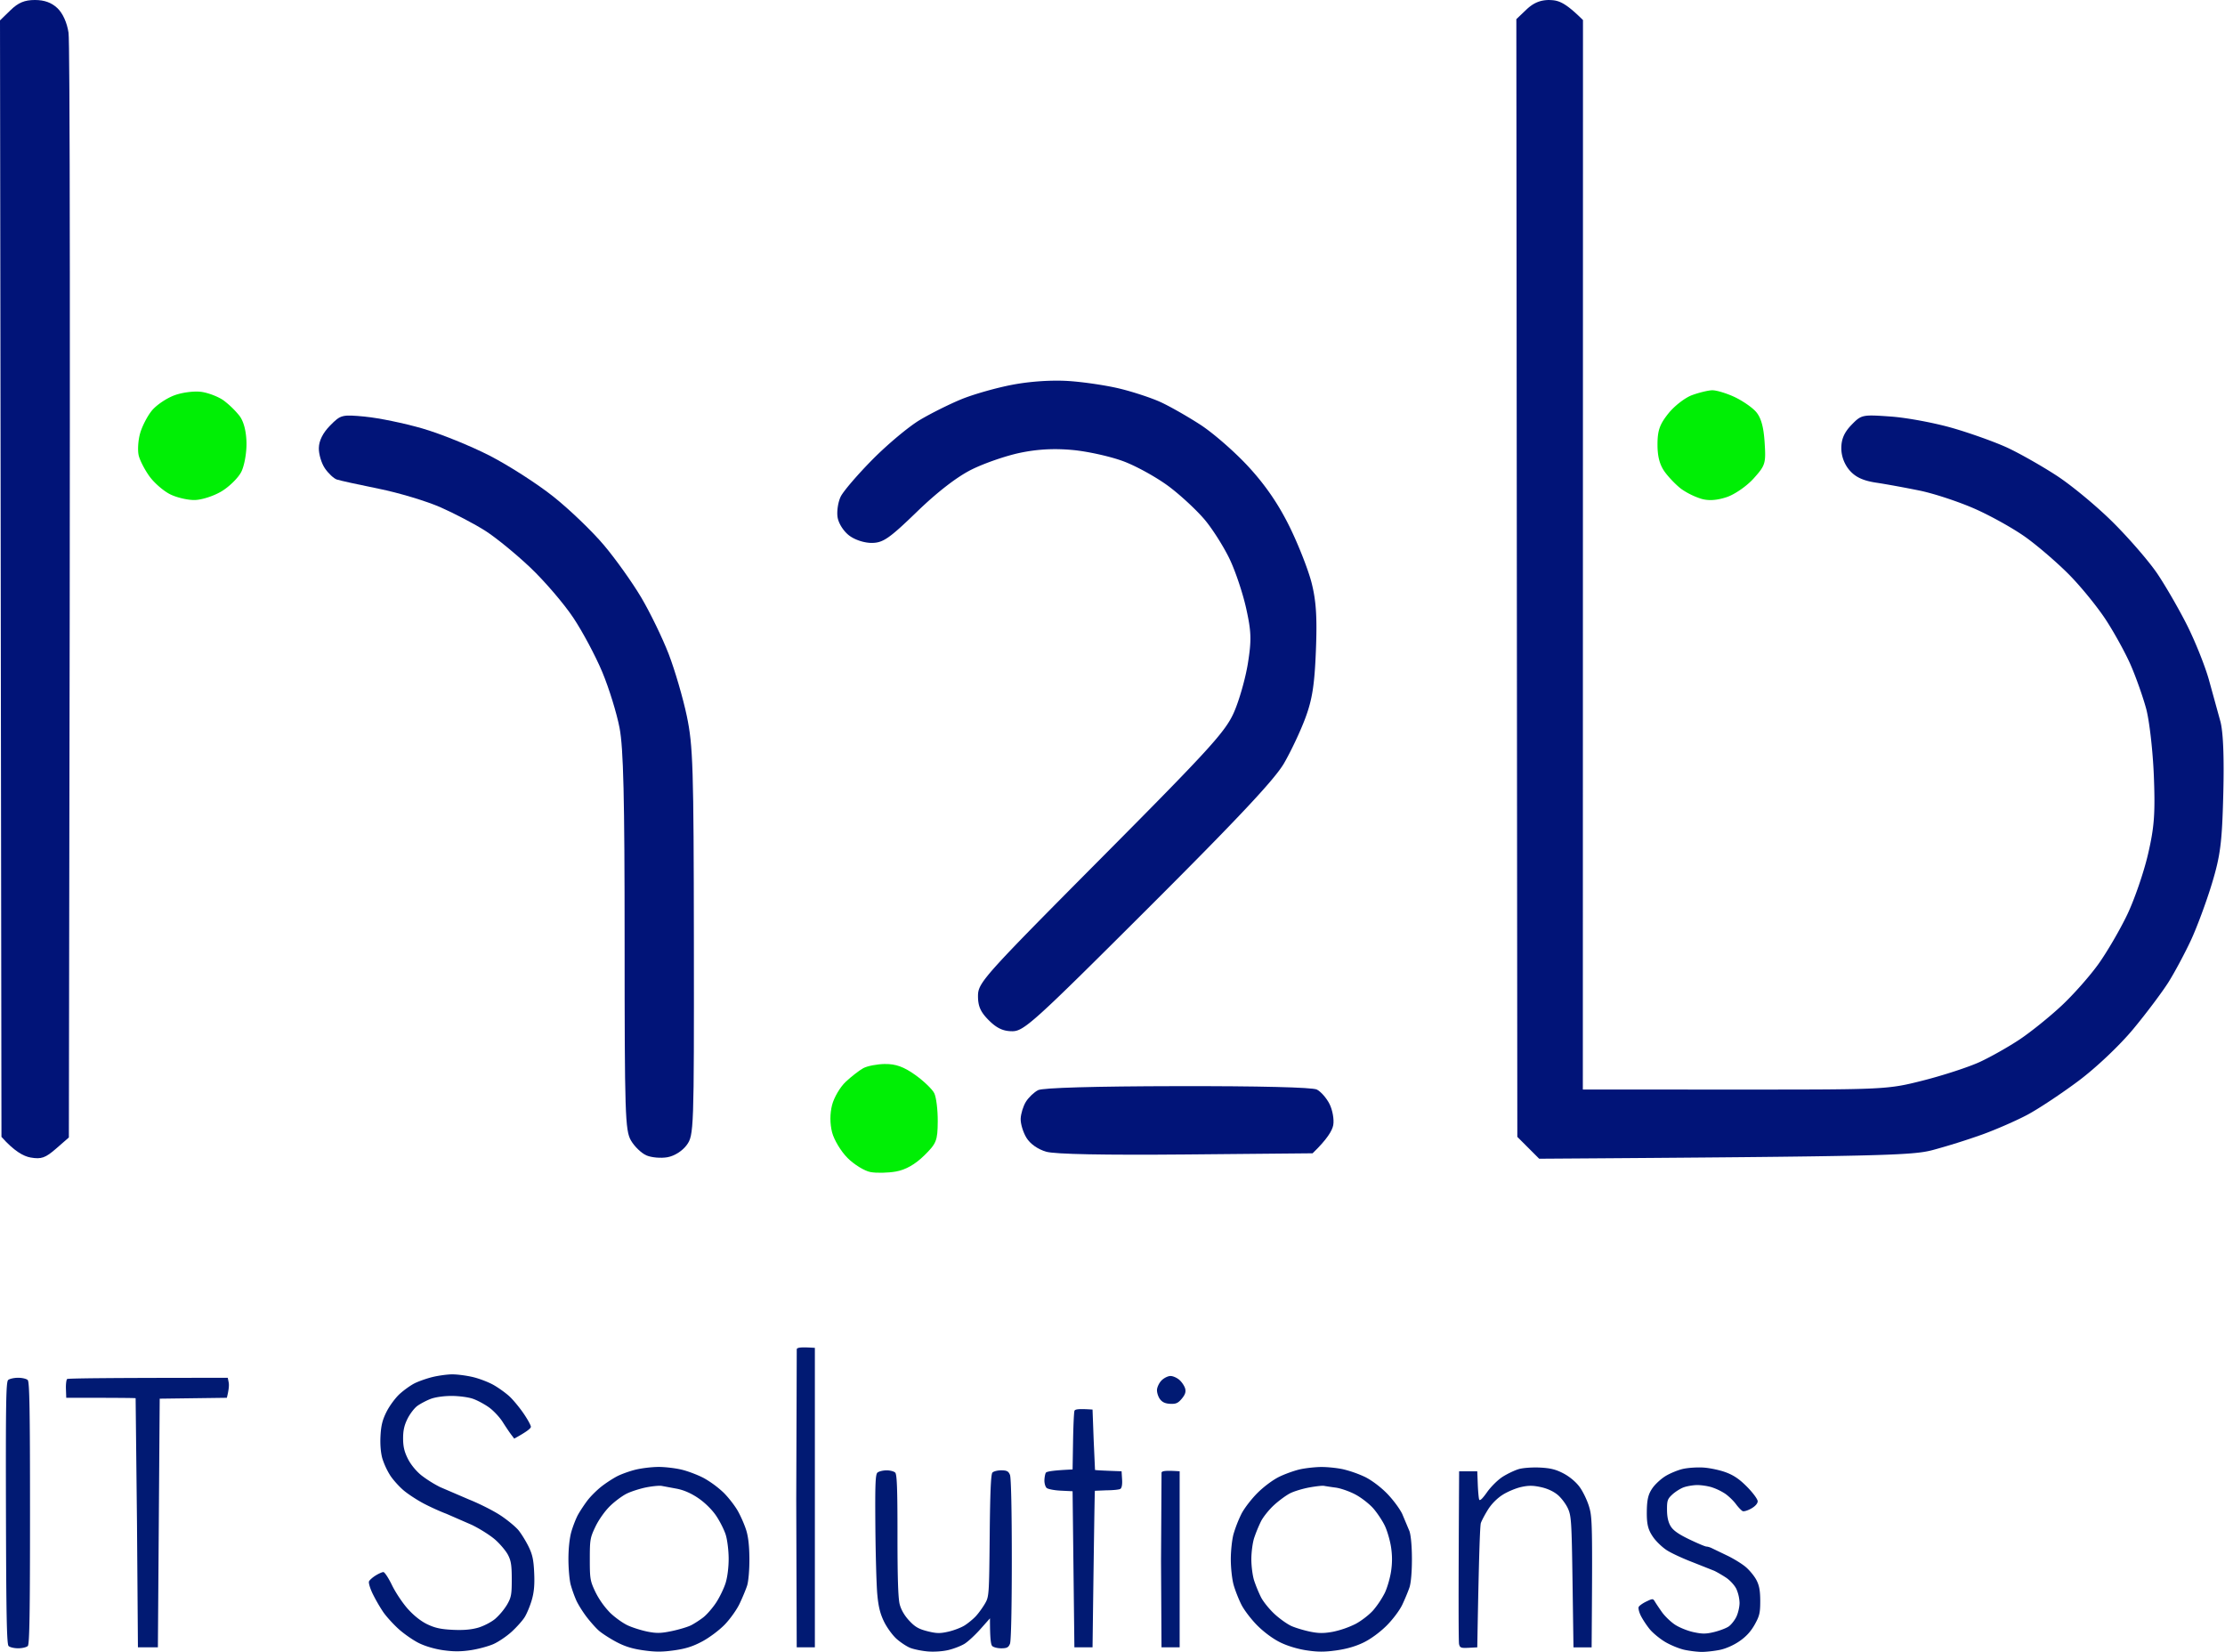
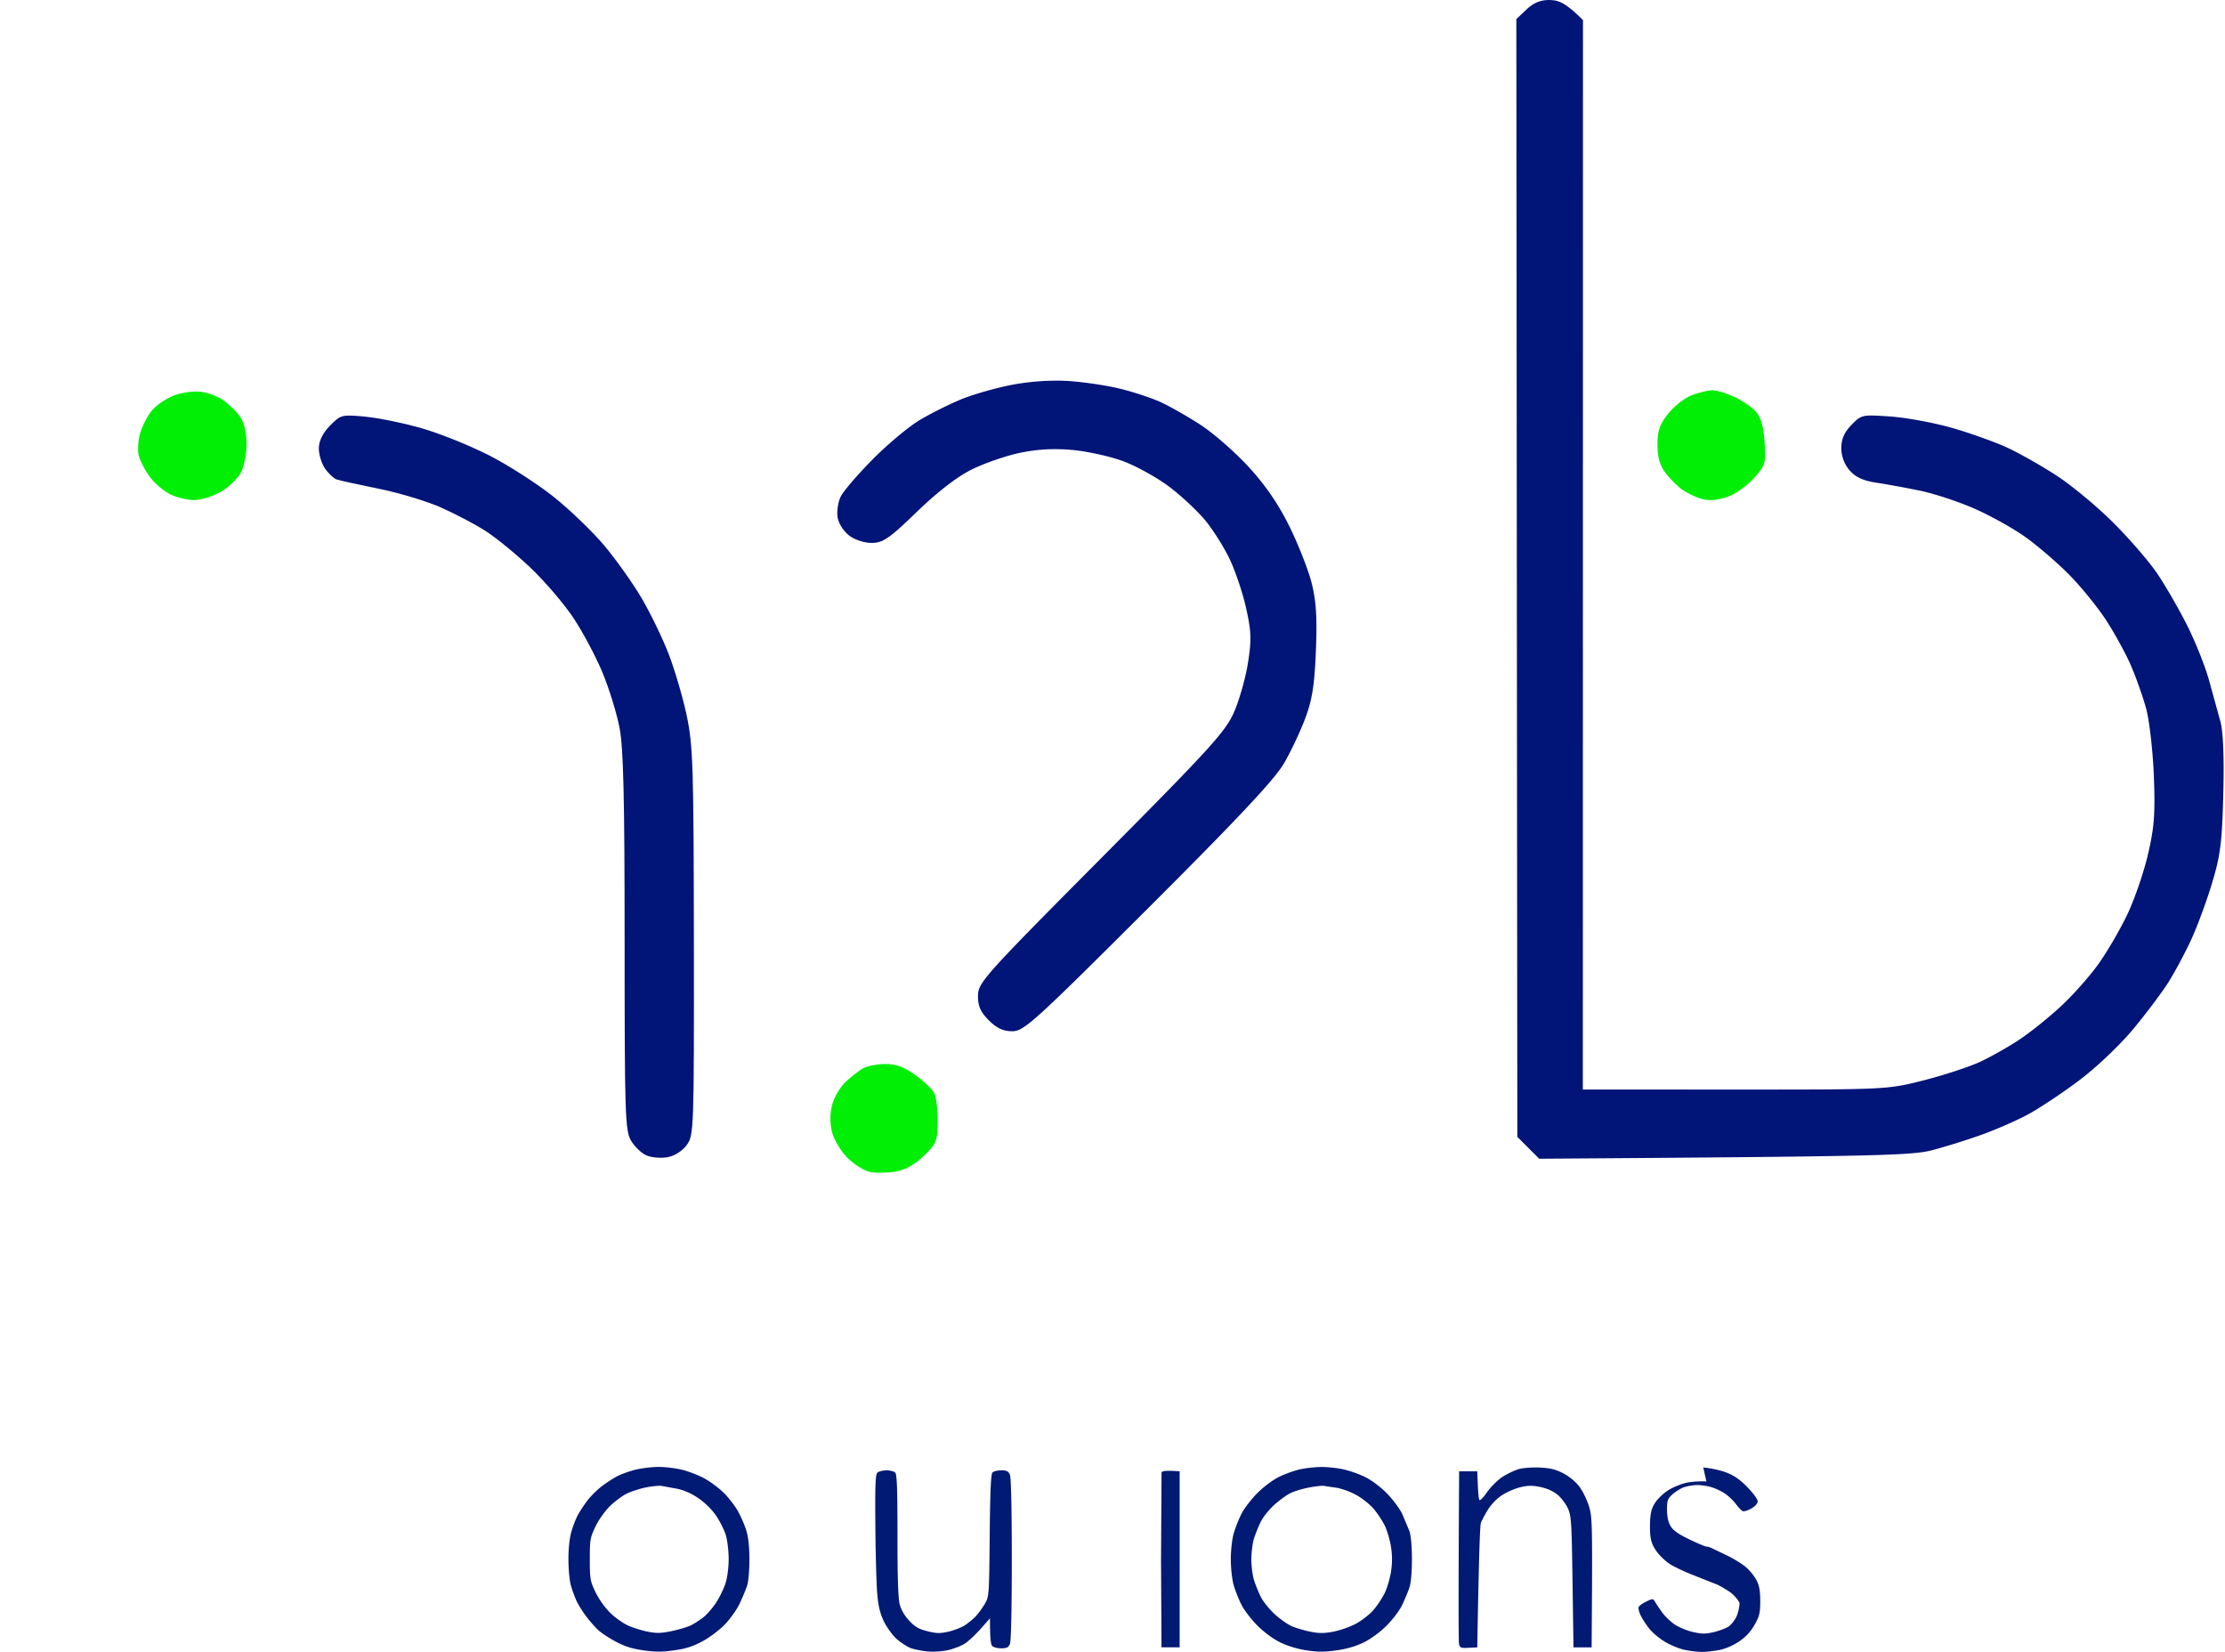
<svg xmlns="http://www.w3.org/2000/svg" width="458" height="340" viewBox="0 0 458 340" fill-rule="evenodd" stroke-linejoin="round" stroke-miterlimit="2">
  <style>.B{fill-rule:nonzero}.C{fill:#011478}.D{fill:#00ef05}</style>
-   <path d="M7.192 0c1.943 0 3.435.54 4.636 1.688 1.095 1.042 1.972 2.977 2.28 5.062.277 1.853.412 53.775.067 227.37l-2.625 2.288c-2.205 1.92-3.045 2.22-5.25 1.837-1.44-.247-3.382-1.305-6-4.252L0 4.2l2.16-2.1C3.765.54 5.062 0 7.185 0h.007zM242.37 223.553c16.733-.03 27.765.24 28.688.697.825.413 2.01 1.763 2.625 3s.959 3.18.757 4.313-1.245 2.91-4.252 5.812l-26.003.24c-16.868.15-26.993-.045-28.815-.562-1.71-.488-3.308-1.605-4.08-2.865-.698-1.133-1.23-2.91-1.193-3.938.046-1.035.525-2.602 1.081-3.487.547-.885 1.672-1.958 2.504-2.385.945-.488 11.536-.795 28.688-.825z" class="B C" />
  <path d="M182.183 219c2.182-.03 3.862.57 6.187 2.228 1.755 1.252 3.525 2.947 3.938 3.772s.735 3.443.719 5.813c-.03 3.96-.254 4.537-2.812 7.042-1.83 1.8-3.802 2.918-5.782 3.27-1.65.293-4.013.345-5.25.113s-3.36-1.538-4.718-2.895-2.79-3.735-3.188-5.288c-.457-1.792-.457-3.832 0-5.625.398-1.545 1.658-3.697 2.813-4.777s2.767-2.333 3.593-2.79 2.85-.848 4.5-.87V219z" class="B D" />
  <path d="M75.187 85.763c2.745.255 8.033 1.35 11.745 2.422s9.96 3.6 13.875 5.61 9.825 5.805 13.125 8.438c3.3 2.625 7.965 7.11 10.373 9.96s5.872 7.717 7.702 10.807c1.83 3.098 4.365 8.325 5.64 11.625 1.268 3.3 2.948 9.038 3.728 12.75 1.282 6.113 1.417 10.508 1.455 46.5.037 38.828 0 39.795-1.485 41.813-.907 1.222-2.52 2.242-3.96 2.497-1.343.24-3.285.068-4.313-.375-1.035-.442-2.467-1.822-3.187-3.06-1.208-2.062-1.313-5.445-1.313-40.875 0-29.812-.24-39.862-1.042-44.062-.57-2.993-2.16-8.138-3.533-11.438s-4.072-8.362-6-11.25-5.909-7.53-8.842-10.312-7.103-6.188-9.27-7.568-6.3-3.547-9.187-4.822-8.625-3-12.75-3.833-8.01-1.687-8.625-1.897-1.718-1.238-2.438-2.288-1.29-2.947-1.252-4.215c.037-1.507.84-3.105 2.317-4.605 2.198-2.227 2.408-2.28 7.253-1.83l-.016.008z" class="B C" />
  <path d="M41.557 80.67c1.448.225 3.473 1.02 4.5 1.77a18.72 18.72 0 0 1 3.24 3.15c.863 1.133 1.395 3.158 1.44 5.535.045 2.063-.442 4.763-1.072 6s-2.46 3.038-4.065 4.005-4.103 1.77-5.543 1.785c-1.447.023-3.72-.517-5.062-1.192s-3.24-2.318-4.215-3.66-1.98-3.285-2.228-4.313c-.247-1.035-.127-3.052.271-4.5s1.484-3.57 2.414-4.717 3.045-2.58 4.695-3.18c1.673-.608 4.155-.908 5.625-.683z" class="B D" />
  <path d="M220.058 78.428c3.097.21 7.822.915 10.5 1.575 2.677.652 6.389 1.875 8.25 2.715s5.572 2.947 8.25 4.68 7.162 5.647 9.959 8.692c3.473 3.773 6.143 7.68 8.416 12.285 1.829 3.713 3.885 8.948 4.56 11.625.93 3.69 1.147 7.065.877 13.875-.278 7.035-.743 10.065-2.16 13.875-.99 2.678-2.978 6.9-4.417 9.375-1.913 3.285-9.443 11.318-27.976 29.813-23.475 23.43-25.552 25.312-27.945 25.312-1.867 0-3.202-.622-4.829-2.25-1.718-1.717-2.243-2.917-2.228-5.062.022-2.685 1.192-3.99 25.358-28.313 22.32-22.462 25.575-26.032 27.322-30 1.095-2.475 2.385-7.035 2.88-10.125.757-4.777.705-6.472-.353-11.25-.682-3.097-2.204-7.65-3.382-10.125s-3.45-6.09-5.055-8.032-4.942-5.055-7.418-6.923c-2.474-1.86-6.697-4.207-9.375-5.212s-7.409-2.055-10.5-2.34c-3.862-.353-7.267-.165-10.875.592-2.887.608-7.357 2.153-9.937 3.443-3.007 1.5-7.042 4.62-11.25 8.692-5.618 5.438-6.938 6.36-9.188 6.398-1.53.03-3.479-.585-4.687-1.478-1.178-.87-2.228-2.497-2.438-3.772-.202-1.238.091-3.18.653-4.313.57-1.132 3.548-4.597 6.615-7.687 3.075-3.098 7.417-6.72 9.66-8.055 2.235-1.335 6.098-3.263 8.572-4.275s7.201-2.355 10.5-2.978c3.72-.705 8.138-.99 11.625-.757h.016zM318.975.015c1.935.008 3.307.6 6.87 4.11l-.03 220.125 31.312.008c31.073.007 31.373 0 38.813-1.89 4.125-1.05 9.36-2.76 11.625-3.81s5.977-3.15 8.25-4.673c2.265-1.522 6.112-4.62 8.542-6.892 2.43-2.265 5.865-6.15 7.628-8.625s4.417-7.035 5.895-10.125c1.477-3.098 3.397-8.663 4.26-12.375 1.305-5.603 1.515-8.348 1.215-16.125-.203-5.16-.915-11.4-1.583-13.875-.674-2.475-2.107-6.525-3.187-9s-3.405-6.698-5.16-9.375c-1.762-2.678-5.175-6.863-7.59-9.293s-6.412-5.872-8.888-7.642-7.2-4.41-10.5-5.858-8.362-3.12-11.25-3.712-6.937-1.335-9-1.643c-2.655-.397-4.252-1.132-5.459-2.52-1.081-1.237-1.718-2.925-1.718-4.582 0-1.86.608-3.255 2.085-4.785 2.048-2.108 2.22-2.145 8.092-1.725 3.3.232 9.038 1.305 12.75 2.377s8.776 2.888 11.25 4.035 7.036 3.728 10.125 5.738c3.098 2.01 8.356 6.375 11.686 9.697s7.425 8.063 9.09 10.538 4.395 7.2 6.06 10.5 3.697 8.362 4.515 11.25l2.377 8.625c.585 2.197.788 7.432.593 15-.255 9.952-.593 12.6-2.34 18.375-1.125 3.712-3.061 8.947-4.306 11.625s-3.322 6.562-4.612 8.625c-1.298 2.062-4.567 6.42-7.268 9.675-2.797 3.375-7.657 7.972-11.287 10.687-3.502 2.618-8.235 5.753-10.5 6.96s-6.488 3.053-9.375 4.095a143.32 143.32 0 0 1-10.125 3.173c-4.215 1.11-10.013 1.312-81 1.785l-4.5-4.5-.202-230.048 2.077-1.98C315.675.57 317.078-.007 318.997 0l-.022.015z" class="C B" />
  <path d="M352.433 80.325c.825-.022 2.849.578 4.5 1.335s3.674 2.138 4.5 3.068c1.049 1.185 1.59 3.067 1.799 6.292.286 4.365.173 4.748-2.25 7.448-1.402 1.567-3.899 3.3-5.549 3.847-2.026.675-3.736.788-5.25.345a15.51 15.51 0 0 1-4.035-1.972c-.983-.72-2.498-2.265-3.375-3.435-1.11-1.478-1.59-3.218-1.59-5.738 0-2.902.45-4.177 2.25-6.427 1.237-1.545 3.435-3.24 4.875-3.765s3.299-.975 4.125-.998z" class="B D" />
  <g fill="#011a73">
-     <path d="M242.824 302.823v36.237h-3.736l-.097-17.745.104-18.234c.138-.329.777-.452 3.729-.258zm-60.351-.194c.728-.004 1.539.205 1.8.467.363.362.471 3.362.467 12.896-.004 8.64.135 12.963.452 14.195.295 1.14.998 2.35 1.962 3.381 1.199 1.285 1.95 1.719 3.743 2.171 1.871.47 2.581.485 4.296.097 1.128-.254 2.645-.833 3.362-1.285s1.752-1.304 2.301-1.89 1.386-1.741 1.868-2.563c.863-1.476.878-1.659.998-14.009.085-8.94.246-12.653.56-12.997.243-.265 1.072-.474 1.842-.467 1.139.015 1.471.191 1.774.949.228.572.374 7.285.374 17.371s-.146 16.8-.374 17.371c-.306.763-.631.934-1.774.942-.77.004-1.614-.206-1.876-.467-.291-.292-.474-1.476-.47-5.705l-1.958 2.208c-1.076 1.214-2.544 2.578-3.265 3.026s-2.234 1.035-3.362 1.3c-1.188.28-3 .396-4.296.277-1.233-.112-2.832-.445-3.549-.733s-1.98-1.12-2.802-1.852-1.976-2.317-2.566-3.523c-.796-1.625-1.159-3.071-1.39-5.559-.176-1.849-.355-8.163-.404-14.028-.071-8.756.008-10.744.437-11.114.288-.246 1.121-.452 1.85-.455v-.004zm168.127-.575c1.337.082 3.437.526 4.669.99 1.648.616 2.813 1.415 4.39 3.018 1.18 1.199 2.148 2.514 2.148 2.925 0 .463-.497 1.031-1.308 1.494-.717.411-1.516.658-1.774.546s-.889-.766-1.401-1.457-1.509-1.651-2.212-2.133a12.04 12.04 0 0 0-2.801-1.338c-.841-.254-2.197-.452-3.019-.437s-2.04.221-2.705.46-1.718.9-2.334 1.464c-1.002.919-1.121 1.259-1.11 3.176.008 1.46.247 2.536.747 3.362.531.874 1.599 1.632 3.818 2.701 1.696.818 3.291 1.49 3.549 1.494s.762.153 1.121.336l3.082 1.483c1.337.635 3.082 1.704 3.881 2.38s1.801 1.898 2.223 2.72c.575 1.117.77 2.204.77 4.296 0 2.435-.15 3.07-1.151 4.856-.792 1.416-1.775 2.481-3.157 3.426-1.221.833-2.813 1.532-4.06 1.778-1.129.224-2.769.404-3.643.404s-2.469-.191-3.549-.419-2.888-.964-4.016-1.636-2.577-1.872-3.216-2.667-1.453-2.036-1.805-2.754-.545-1.516-.425-1.774.829-.762 1.576-1.121c1.308-.627 1.375-.627 1.775.041.227.381.877 1.349 1.442 2.148s1.74 1.939 2.615 2.533 2.596 1.3 3.829 1.569c1.856.404 2.596.4 4.296-.011 1.128-.277 2.477-.788 2.988-1.14s1.229-1.255 1.588-2.002.654-2.036.654-2.858a7.92 7.92 0 0 0-.654-2.861c-.359-.751-1.326-1.808-2.148-2.346s-1.916-1.17-2.428-1.405l-4.483-1.778c-1.954-.744-4.304-1.834-5.23-2.425s-2.186-1.789-2.802-2.663c-1.057-1.502-1.372-2.606-1.347-5.245.025-2.624.312-3.687 1.201-4.95.538-.762 1.708-1.842 2.604-2.398s2.473-1.218 3.508-1.472 2.974-.393 4.307-.31h-.003zm-33.622.003c2.167.109 3.261.378 4.838 1.2 1.24.646 2.529 1.714 3.298 2.742.695.922 1.592 2.771 1.988 4.109.665 2.234.713 3.489.523 28.952h-3.736l-.194-13.449c-.179-12.343-.254-13.583-.934-15.103-.407-.912-1.345-2.171-2.085-2.802-.848-.721-2.125-1.323-3.455-1.614-1.629-.359-2.559-.37-4.072-.037-1.08.235-2.795.948-3.811 1.587-1.135.71-2.301 1.879-3.022 3.026-.646 1.028-1.315 2.29-1.49 2.802s-.411 6.482-.74 25.59l-1.775.093c-1.569.082-1.796-.003-1.972-.747-.108-.463-.149-8.659.011-35.583h3.736l.101 2.615c.056 1.438.183 2.866.284 3.176.123.381.65-.105 1.632-1.495.796-1.132 2.245-2.559 3.22-3.175s2.462-1.323 3.31-1.573 2.798-.388 4.341-.314h.004z" class="B" />
+     <path d="M242.824 302.823v36.237h-3.736l-.097-17.745.104-18.234c.138-.329.777-.452 3.729-.258zm-60.351-.194c.728-.004 1.539.205 1.8.467.363.362.471 3.362.467 12.896-.004 8.64.135 12.963.452 14.195.295 1.14.998 2.35 1.962 3.381 1.199 1.285 1.95 1.719 3.743 2.171 1.871.47 2.581.485 4.296.097 1.128-.254 2.645-.833 3.362-1.285s1.752-1.304 2.301-1.89 1.386-1.741 1.868-2.563c.863-1.476.878-1.659.998-14.009.085-8.94.246-12.653.56-12.997.243-.265 1.072-.474 1.842-.467 1.139.015 1.471.191 1.774.949.228.572.374 7.285.374 17.371s-.146 16.8-.374 17.371c-.306.763-.631.934-1.774.942-.77.004-1.614-.206-1.876-.467-.291-.292-.474-1.476-.47-5.705l-1.958 2.208c-1.076 1.214-2.544 2.578-3.265 3.026s-2.234 1.035-3.362 1.3c-1.188.28-3 .396-4.296.277-1.233-.112-2.832-.445-3.549-.733s-1.98-1.12-2.802-1.852-1.976-2.317-2.566-3.523c-.796-1.625-1.159-3.071-1.39-5.559-.176-1.849-.355-8.163-.404-14.028-.071-8.756.008-10.744.437-11.114.288-.246 1.121-.452 1.85-.455v-.004zm168.127-.575c1.337.082 3.437.526 4.669.99 1.648.616 2.813 1.415 4.39 3.018 1.18 1.199 2.148 2.514 2.148 2.925 0 .463-.497 1.031-1.308 1.494-.717.411-1.516.658-1.774.546s-.889-.766-1.401-1.457-1.509-1.651-2.212-2.133a12.04 12.04 0 0 0-2.801-1.338c-.841-.254-2.197-.452-3.019-.437s-2.04.221-2.705.46-1.718.9-2.334 1.464c-1.002.919-1.121 1.259-1.11 3.176.008 1.46.247 2.536.747 3.362.531.874 1.599 1.632 3.818 2.701 1.696.818 3.291 1.49 3.549 1.494s.762.153 1.121.336l3.082 1.483c1.337.635 3.082 1.704 3.881 2.38s1.801 1.898 2.223 2.72c.575 1.117.77 2.204.77 4.296 0 2.435-.15 3.07-1.151 4.856-.792 1.416-1.775 2.481-3.157 3.426-1.221.833-2.813 1.532-4.06 1.778-1.129.224-2.769.404-3.643.404s-2.469-.191-3.549-.419-2.888-.964-4.016-1.636-2.577-1.872-3.216-2.667-1.453-2.036-1.805-2.754-.545-1.516-.425-1.774.829-.762 1.576-1.121c1.308-.627 1.375-.627 1.775.041.227.381.877 1.349 1.442 2.148s1.74 1.939 2.615 2.533 2.596 1.3 3.829 1.569c1.856.404 2.596.4 4.296-.011 1.128-.277 2.477-.788 2.988-1.14s1.229-1.255 1.588-2.002.654-2.036.654-2.858c-.359-.751-1.326-1.808-2.148-2.346s-1.916-1.17-2.428-1.405l-4.483-1.778c-1.954-.744-4.304-1.834-5.23-2.425s-2.186-1.789-2.802-2.663c-1.057-1.502-1.372-2.606-1.347-5.245.025-2.624.312-3.687 1.201-4.95.538-.762 1.708-1.842 2.604-2.398s2.473-1.218 3.508-1.472 2.974-.393 4.307-.31h-.003zm-33.622.003c2.167.109 3.261.378 4.838 1.2 1.24.646 2.529 1.714 3.298 2.742.695.922 1.592 2.771 1.988 4.109.665 2.234.713 3.489.523 28.952h-3.736l-.194-13.449c-.179-12.343-.254-13.583-.934-15.103-.407-.912-1.345-2.171-2.085-2.802-.848-.721-2.125-1.323-3.455-1.614-1.629-.359-2.559-.37-4.072-.037-1.08.235-2.795.948-3.811 1.587-1.135.71-2.301 1.879-3.022 3.026-.646 1.028-1.315 2.29-1.49 2.802s-.411 6.482-.74 25.59l-1.775.093c-1.569.082-1.796-.003-1.972-.747-.108-.463-.149-8.659.011-35.583h3.736l.101 2.615c.056 1.438.183 2.866.284 3.176.123.381.65-.105 1.632-1.495.796-1.132 2.245-2.559 3.22-3.175s2.462-1.323 3.31-1.573 2.798-.388 4.341-.314h.004z" class="B" />
    <path d="M271.962 301.942c1.233-.015 3.25.194 4.483.459a24.25 24.25 0 0 1 4.483 1.565c1.323.639 3.161 2.003 4.483 3.333 1.233 1.236 2.686 3.175 3.228 4.303l1.49 3.549c.307.912.505 3.172.505 5.791s-.198 4.878-.505 5.79c-.276.822-.941 2.417-1.475 3.549-.55 1.165-1.95 3.03-3.228 4.307-1.36 1.356-3.224 2.727-4.685 3.448-1.617.796-3.489 1.345-5.603 1.644-2.466.347-3.844.351-6.164.004-1.849-.277-3.915-.897-5.417-1.629-1.483-.725-3.314-2.066-4.707-3.452-1.255-1.248-2.746-3.194-3.317-4.326s-1.297-2.977-1.611-4.109-.571-3.482-.571-5.23.258-4.098.571-5.23a26.98 26.98 0 0 1 1.611-4.11c.572-1.132 2.065-3.074 3.317-4.322 1.334-1.326 3.209-2.716 4.52-3.347 1.233-.594 3.168-1.281 4.296-1.524s3.064-.456 4.296-.467v.004zm.561 3.877c.31.064 1.401.228 2.428.366s2.861.781 4.076 1.431 2.865 1.939 3.668 2.862 1.864 2.521 2.357 3.549 1.069 3.003 1.282 4.389c.265 1.737.265 3.306 0 5.043-.213 1.386-.789 3.363-1.282 4.39a19.22 19.22 0 0 1-2.357 3.549c-.803.923-2.454 2.204-3.668 2.846a19.46 19.46 0 0 1-4.636 1.607c-1.883.344-2.933.34-4.67-.011-1.233-.251-2.955-.762-3.829-1.14s-2.47-1.509-3.549-2.51-2.331-2.559-2.783-3.456a28.95 28.95 0 0 1-1.401-3.407c-.318-.975-.579-2.951-.579-4.389s.261-3.415.579-4.39a29.63 29.63 0 0 1 1.401-3.414c.452-.904 1.666-2.417 2.701-3.362s2.547-2.051 3.362-2.451 2.574-.93 3.911-1.173 2.679-.392 2.989-.329zm-137.102-3.892c1.334-.015 3.523.235 4.856.552s3.43 1.114 4.651 1.771a21.09 21.09 0 0 1 4.016 2.966c.986.975 2.294 2.657 2.911 3.736s1.404 2.884 1.755 4.016c.43 1.375.643 3.351.65 5.977.008 2.23-.198 4.569-.474 5.417-.265.822-.968 2.503-1.554 3.736s-1.969 3.164-3.067 4.296c-1.113 1.143-3.149 2.671-4.603 3.444-1.953 1.043-3.403 1.502-5.783 1.838-2.473.348-3.877.348-6.35-.003-2.309-.329-3.837-.807-5.604-1.749-1.334-.713-2.947-1.759-3.579-2.32s-1.785-1.864-2.562-2.891-1.715-2.54-2.081-3.362a26.48 26.48 0 0 1-1.128-3.176c-.25-.923-.464-3.28-.467-5.23-.004-2.196.227-4.367.608-5.697.34-1.18.968-2.779 1.401-3.549s1.297-2.073 1.924-2.895 1.913-2.103 2.858-2.843 2.432-1.707 3.306-2.148 2.555-1.038 3.736-1.326 3.243-.542 4.576-.557l.004-.003zm.747 3.9l3.176.59c1.498.303 2.977.96 4.46 1.98 1.33.915 2.776 2.346 3.609 3.579.766 1.132 1.655 2.895 1.976 3.922s.594 3.213.601 4.857c.008 1.793-.242 3.81-.623 5.043-.352 1.132-1.237 2.962-1.969 4.072s-1.92 2.473-2.641 3.03-1.853 1.288-2.522 1.625-2.432.866-3.923 1.18c-2.207.463-3.123.49-4.949.135-1.233-.239-3.082-.815-4.11-1.282s-2.693-1.662-3.706-2.656a17.06 17.06 0 0 1-2.988-4.236c-1.076-2.275-1.151-2.701-1.151-6.724 0-4.035.071-4.446 1.158-6.725.662-1.39 1.939-3.198 2.989-4.225 1.009-.99 2.589-2.159 3.512-2.6s2.689-1.005 3.922-1.251 2.664-.389 3.175-.314h.004z" />
-     <path d="M224.892 290.122l.228 6.164.28 6.257c.03.052 1.27.134 5.469.28l.105 1.681c.067 1.076-.067 1.782-.374 1.954-.265.149-1.531.276-2.813.28l-2.409.101c-.041.052-.168 7.322-.486 32.221h-3.736l-.373-32.128-2.429-.119c-1.337-.064-2.644-.318-2.91-.56s-.474-.946-.459-1.562.145-1.322.295-1.565c.157-.254 1.393-.493 5.503-.676l.097-5.791c.052-3.186.183-6.011.291-6.28.131-.328.77-.452 3.721-.257zm-178.008-6.538l.187.934c.104.516.06 1.438-.374 3.179l-13.822.183-.374 51.18h-4.109l-.194-25.59-.28-25.683c-.049-.052-3.28-.094-14.282-.094l-.064-1.804c-.033-.994.079-1.916.251-2.055s7.68-.25 33.061-.25zm-43.167-.007c.834-.004 1.726.205 1.988.467.373.373.474 6.16.474 27.371 0 20.622-.104 27.006-.455 27.365-.251.257-1.136.47-1.969.474s-1.726-.205-1.988-.467c-.373-.373-.489-6.239-.541-27.39-.056-22.669.015-26.987.456-27.365.287-.246 1.202-.452 2.035-.455zm237.22-.366c.523 0 1.364.377 1.872.84s1.027 1.263 1.154 1.775c.172.679-.019 1.236-.699 2.054-.769.919-1.191 1.11-2.368 1.057-1.013-.044-1.633-.321-2.103-.934-.37-.478-.654-1.341-.635-1.916s.437-1.457.934-1.961 1.326-.915 1.849-.915h-.004zm-147.917-.337c1.028-.015 2.963.236 4.296.549s3.269 1.058 4.297 1.644 2.476 1.629 3.223 2.313 2.055 2.256 2.903 3.489 1.543 2.492 1.539 2.802-.777.982-3.429 2.428l-.628-.826c-.343-.452-1.132-1.621-1.748-2.596s-1.875-2.324-2.802-2.992-2.436-1.48-3.362-1.797-2.899-.576-4.39-.572c-1.617.004-3.347.254-4.296.62-.874.34-2.092.983-2.708 1.427s-1.532 1.64-2.036 2.653c-.669 1.352-.912 2.443-.904 4.083.007 1.673.265 2.738 1.009 4.203.594 1.169 1.714 2.529 2.772 3.369a24.82 24.82 0 0 0 3.829 2.402l5.977 2.567c2.155.863 5.088 2.346 6.511 3.295s3.067 2.312 3.658 3.029c.586.721 1.52 2.231 2.073 3.363.803 1.643 1.035 2.723 1.154 5.416.109 2.458-.026 3.964-.504 5.604-.359 1.233-1.027 2.828-1.487 3.549s-1.659 2.055-2.664 2.97-2.667 2.043-3.694 2.506-3.131 1.032-4.67 1.267c-2.051.31-3.575.314-5.697.015-1.759-.247-3.736-.829-5.043-1.483-1.181-.59-3.056-1.894-4.162-2.895s-2.533-2.574-3.168-3.501a34.66 34.66 0 0 1-2.151-3.736c-.55-1.132-.89-2.286-.755-2.566s.747-.822 1.364-1.203 1.329-.699 1.587-.702 1.054 1.206 1.775 2.697 2.189 3.691 3.268 4.894c1.252 1.393 2.709 2.54 4.016 3.164 1.577.751 2.795 1.016 5.23 1.132 2.197.104 3.811-.034 5.23-.445 1.129-.328 2.709-1.147 3.508-1.823a13.29 13.29 0 0 0 2.429-2.906c.862-1.491.975-2.085.971-5.23 0-2.888-.15-3.826-.788-5.043-.434-.822-1.611-2.216-2.615-3.101s-3.172-2.256-4.816-3.052l-5.23-2.279c-1.233-.459-3.336-1.412-4.67-2.114s-3.167-1.898-4.075-2.653-2.152-2.125-2.772-3.048a15.36 15.36 0 0 1-1.663-3.549c-.339-1.181-.485-2.899-.388-4.67.116-2.159.403-3.306 1.255-4.994.609-1.207 1.819-2.847 2.694-3.643s2.26-1.785 3.082-2.196 2.461-.987 3.642-1.278 2.989-.542 4.016-.557h.007zm74.715-5.454v61.64h-3.736l-.097-30.446.105-30.936c.134-.329.777-.452 3.728-.258z" class="B" />
  </g>
</svg>